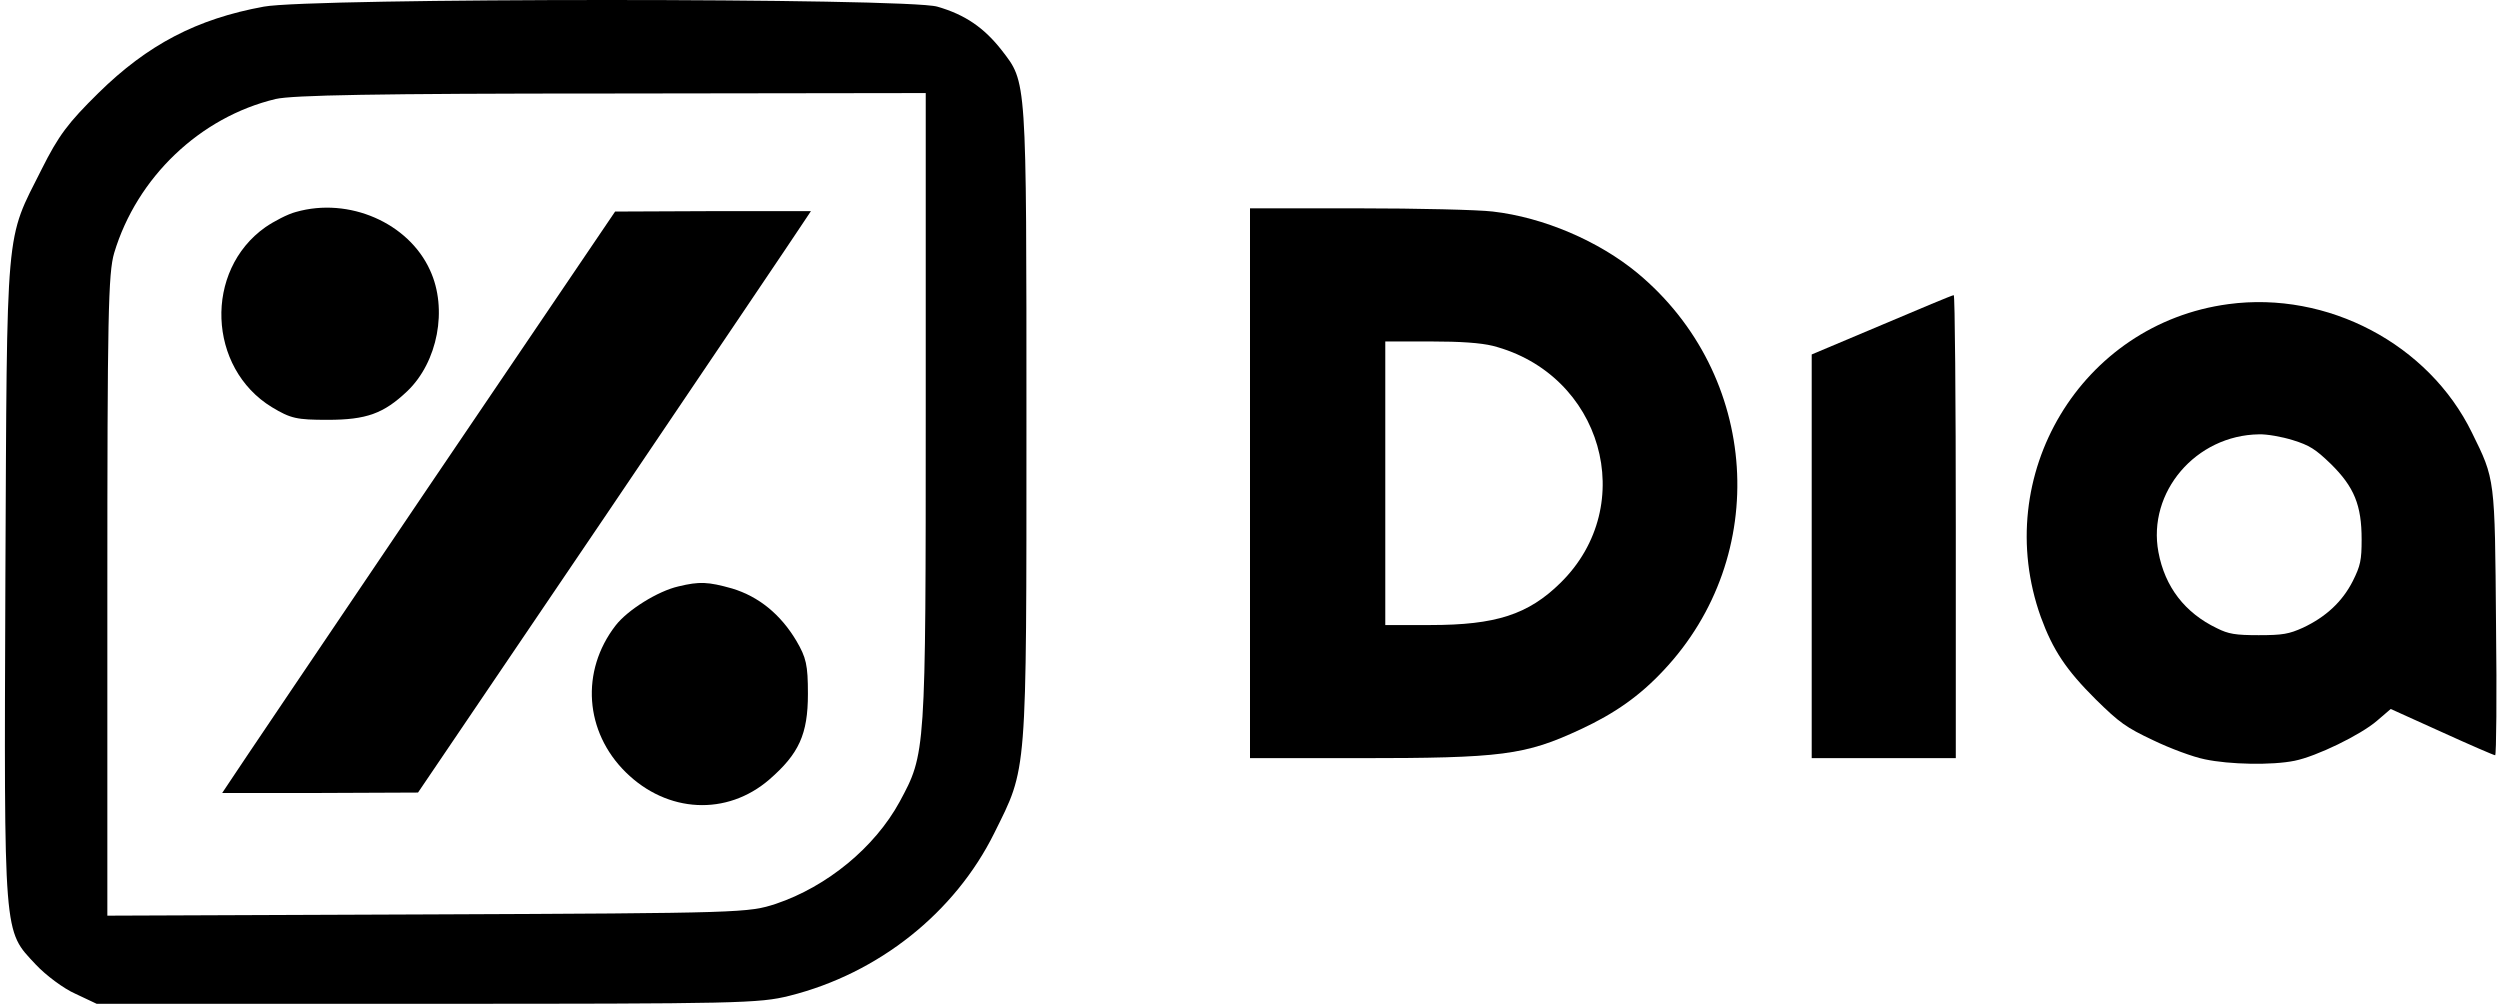
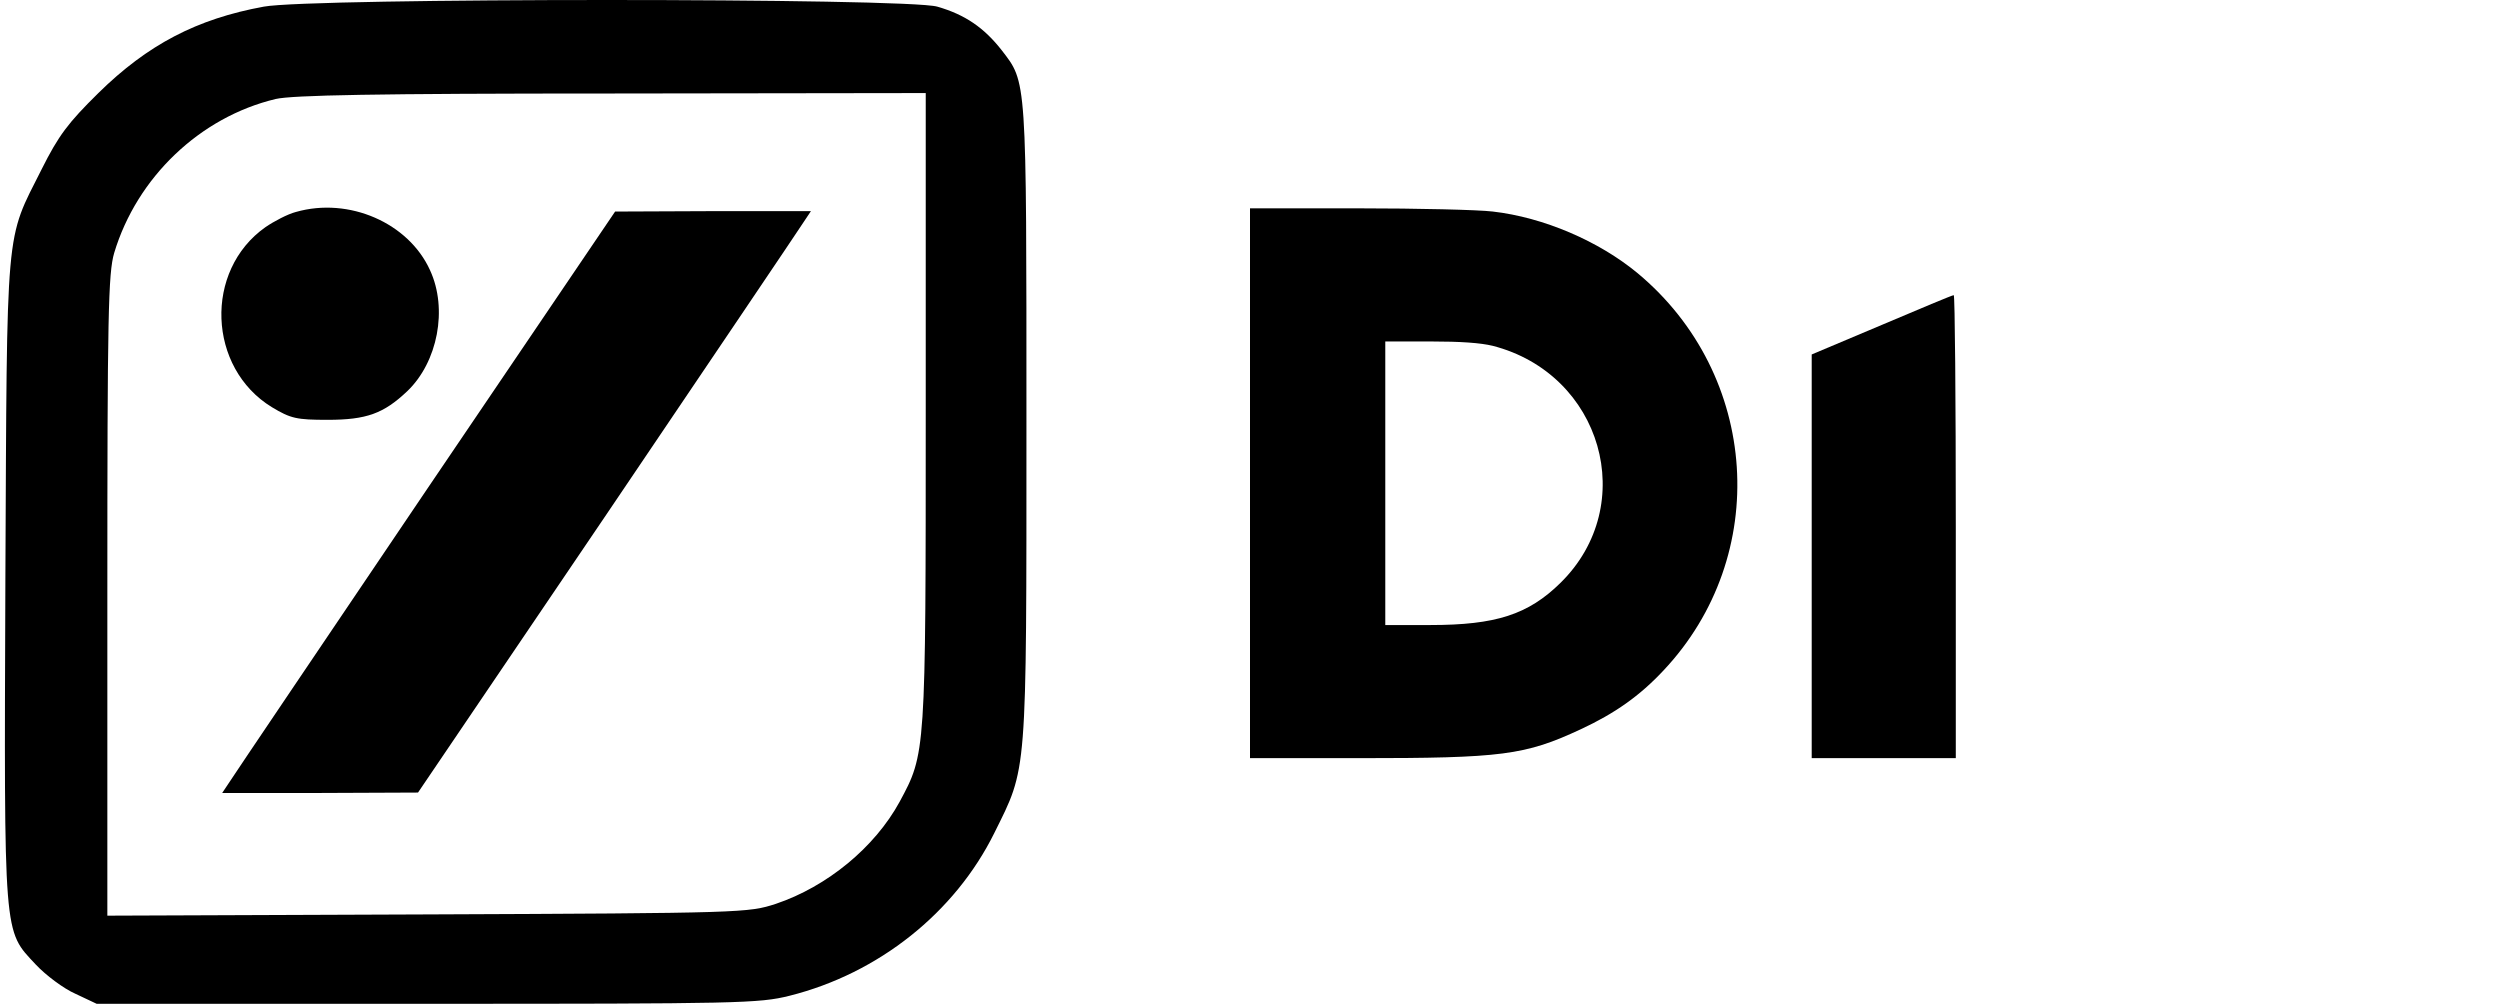
<svg xmlns="http://www.w3.org/2000/svg" width="132" height="53" viewBox="0 0 132 53" fill="none">
  <path d="M13.926 0.351C10.397 0.996 7.795 2.354 5.193 4.914C3.587 6.495 3.089 7.163 2.207 8.921C0.261 12.795 0.375 11.548 0.284 30.605C0.216 49.705 0.171 49.082 1.89 50.93C2.411 51.486 3.361 52.199 3.972 52.466L5.103 53H22.546C39.038 53 40.079 52.978 41.685 52.577C46.391 51.397 50.417 48.191 52.499 43.984C54.241 40.467 54.196 41.157 54.196 22.279C54.196 3.957 54.218 4.38 52.883 2.644C51.956 1.464 50.961 0.774 49.49 0.351C47.906 -0.117 16.415 -0.117 13.926 0.351ZM48.879 21.544C48.879 39.843 48.879 39.776 47.499 42.337C46.187 44.741 43.676 46.811 40.961 47.724C39.513 48.191 39.309 48.214 22.591 48.281L5.668 48.347V31.451C5.668 16.646 5.714 14.42 6.03 13.352C7.229 9.367 10.555 6.183 14.559 5.226C15.442 5.026 19.763 4.937 32.319 4.937L48.879 4.914V21.544Z" fill="black" />
  <path d="M15.623 11.192C15.193 11.303 14.469 11.682 14.017 11.993C10.759 14.286 10.963 19.429 14.356 21.499C15.351 22.1 15.668 22.167 17.297 22.167C19.356 22.167 20.261 21.833 21.505 20.653C23.111 19.117 23.654 16.312 22.704 14.264C21.573 11.771 18.428 10.39 15.623 11.192Z" fill="black" />
  <path d="M22.523 25.863C17.049 33.966 12.388 40.867 12.162 41.224L11.732 41.869H16.913L22.071 41.847L32.025 27.154C37.5 19.051 42.161 12.149 42.387 11.793L42.817 11.148H37.636L32.478 11.17L22.523 25.863Z" fill="black" />
-   <path d="M35.826 30.961C34.74 31.206 33.133 32.207 32.5 33.031C30.645 35.435 30.871 38.641 33.043 40.778C35.237 42.938 38.382 43.093 40.622 41.157C42.183 39.799 42.658 38.775 42.658 36.638C42.658 35.101 42.567 34.723 42.047 33.833C41.21 32.43 40.056 31.495 38.654 31.072C37.387 30.716 36.934 30.694 35.826 30.961Z" fill="black" />
  <path d="M66 25.516V40.031H71.714C79.323 40.031 80.518 39.878 83.469 38.503C85.27 37.663 86.574 36.746 87.832 35.401C93.53 29.351 92.909 19.786 86.465 14.423C84.416 12.727 81.496 11.474 78.81 11.168C78.049 11.076 74.851 11 71.714 11H66V25.516ZM78.81 18.258C84.587 19.74 86.574 26.662 82.397 30.772C80.689 32.452 78.981 33.002 75.518 33.002H73.143V25.516V18.029H75.518C77.149 18.029 78.174 18.105 78.81 18.258Z" fill="black" />
  <path d="M99.353 17.158L95.658 18.716V29.366V40.031H99.462H103.266V27.808C103.266 21.084 103.22 15.584 103.158 15.584C103.08 15.584 101.372 16.302 99.353 17.158Z" fill="black" />
-   <path d="M117.66 16.058C109.881 17.097 105.083 25.103 107.754 32.575C108.39 34.317 109.089 35.371 110.657 36.929C111.899 38.152 112.257 38.411 113.685 39.084C114.57 39.512 115.797 39.97 116.418 40.092C117.707 40.367 119.958 40.413 121.154 40.169C122.303 39.939 124.632 38.809 125.501 38.06L126.231 37.434L128.933 38.656C130.408 39.328 131.681 39.878 131.744 39.878C131.806 39.878 131.837 36.761 131.79 32.972C131.728 25.195 131.744 25.332 130.517 22.842C128.234 18.166 122.893 15.355 117.66 16.058ZM121.061 23.239C121.946 23.514 122.256 23.713 123.064 24.492C124.306 25.714 124.694 26.677 124.694 28.48C124.694 29.58 124.632 29.87 124.228 30.68C123.669 31.78 122.8 32.575 121.604 33.14C120.859 33.476 120.533 33.537 119.259 33.537C118.033 33.537 117.66 33.476 117.055 33.171C115.362 32.361 114.306 30.986 113.965 29.152C113.374 25.989 115.937 22.979 119.275 22.933C119.679 22.918 120.471 23.056 121.061 23.239Z" fill="black" />
</svg>